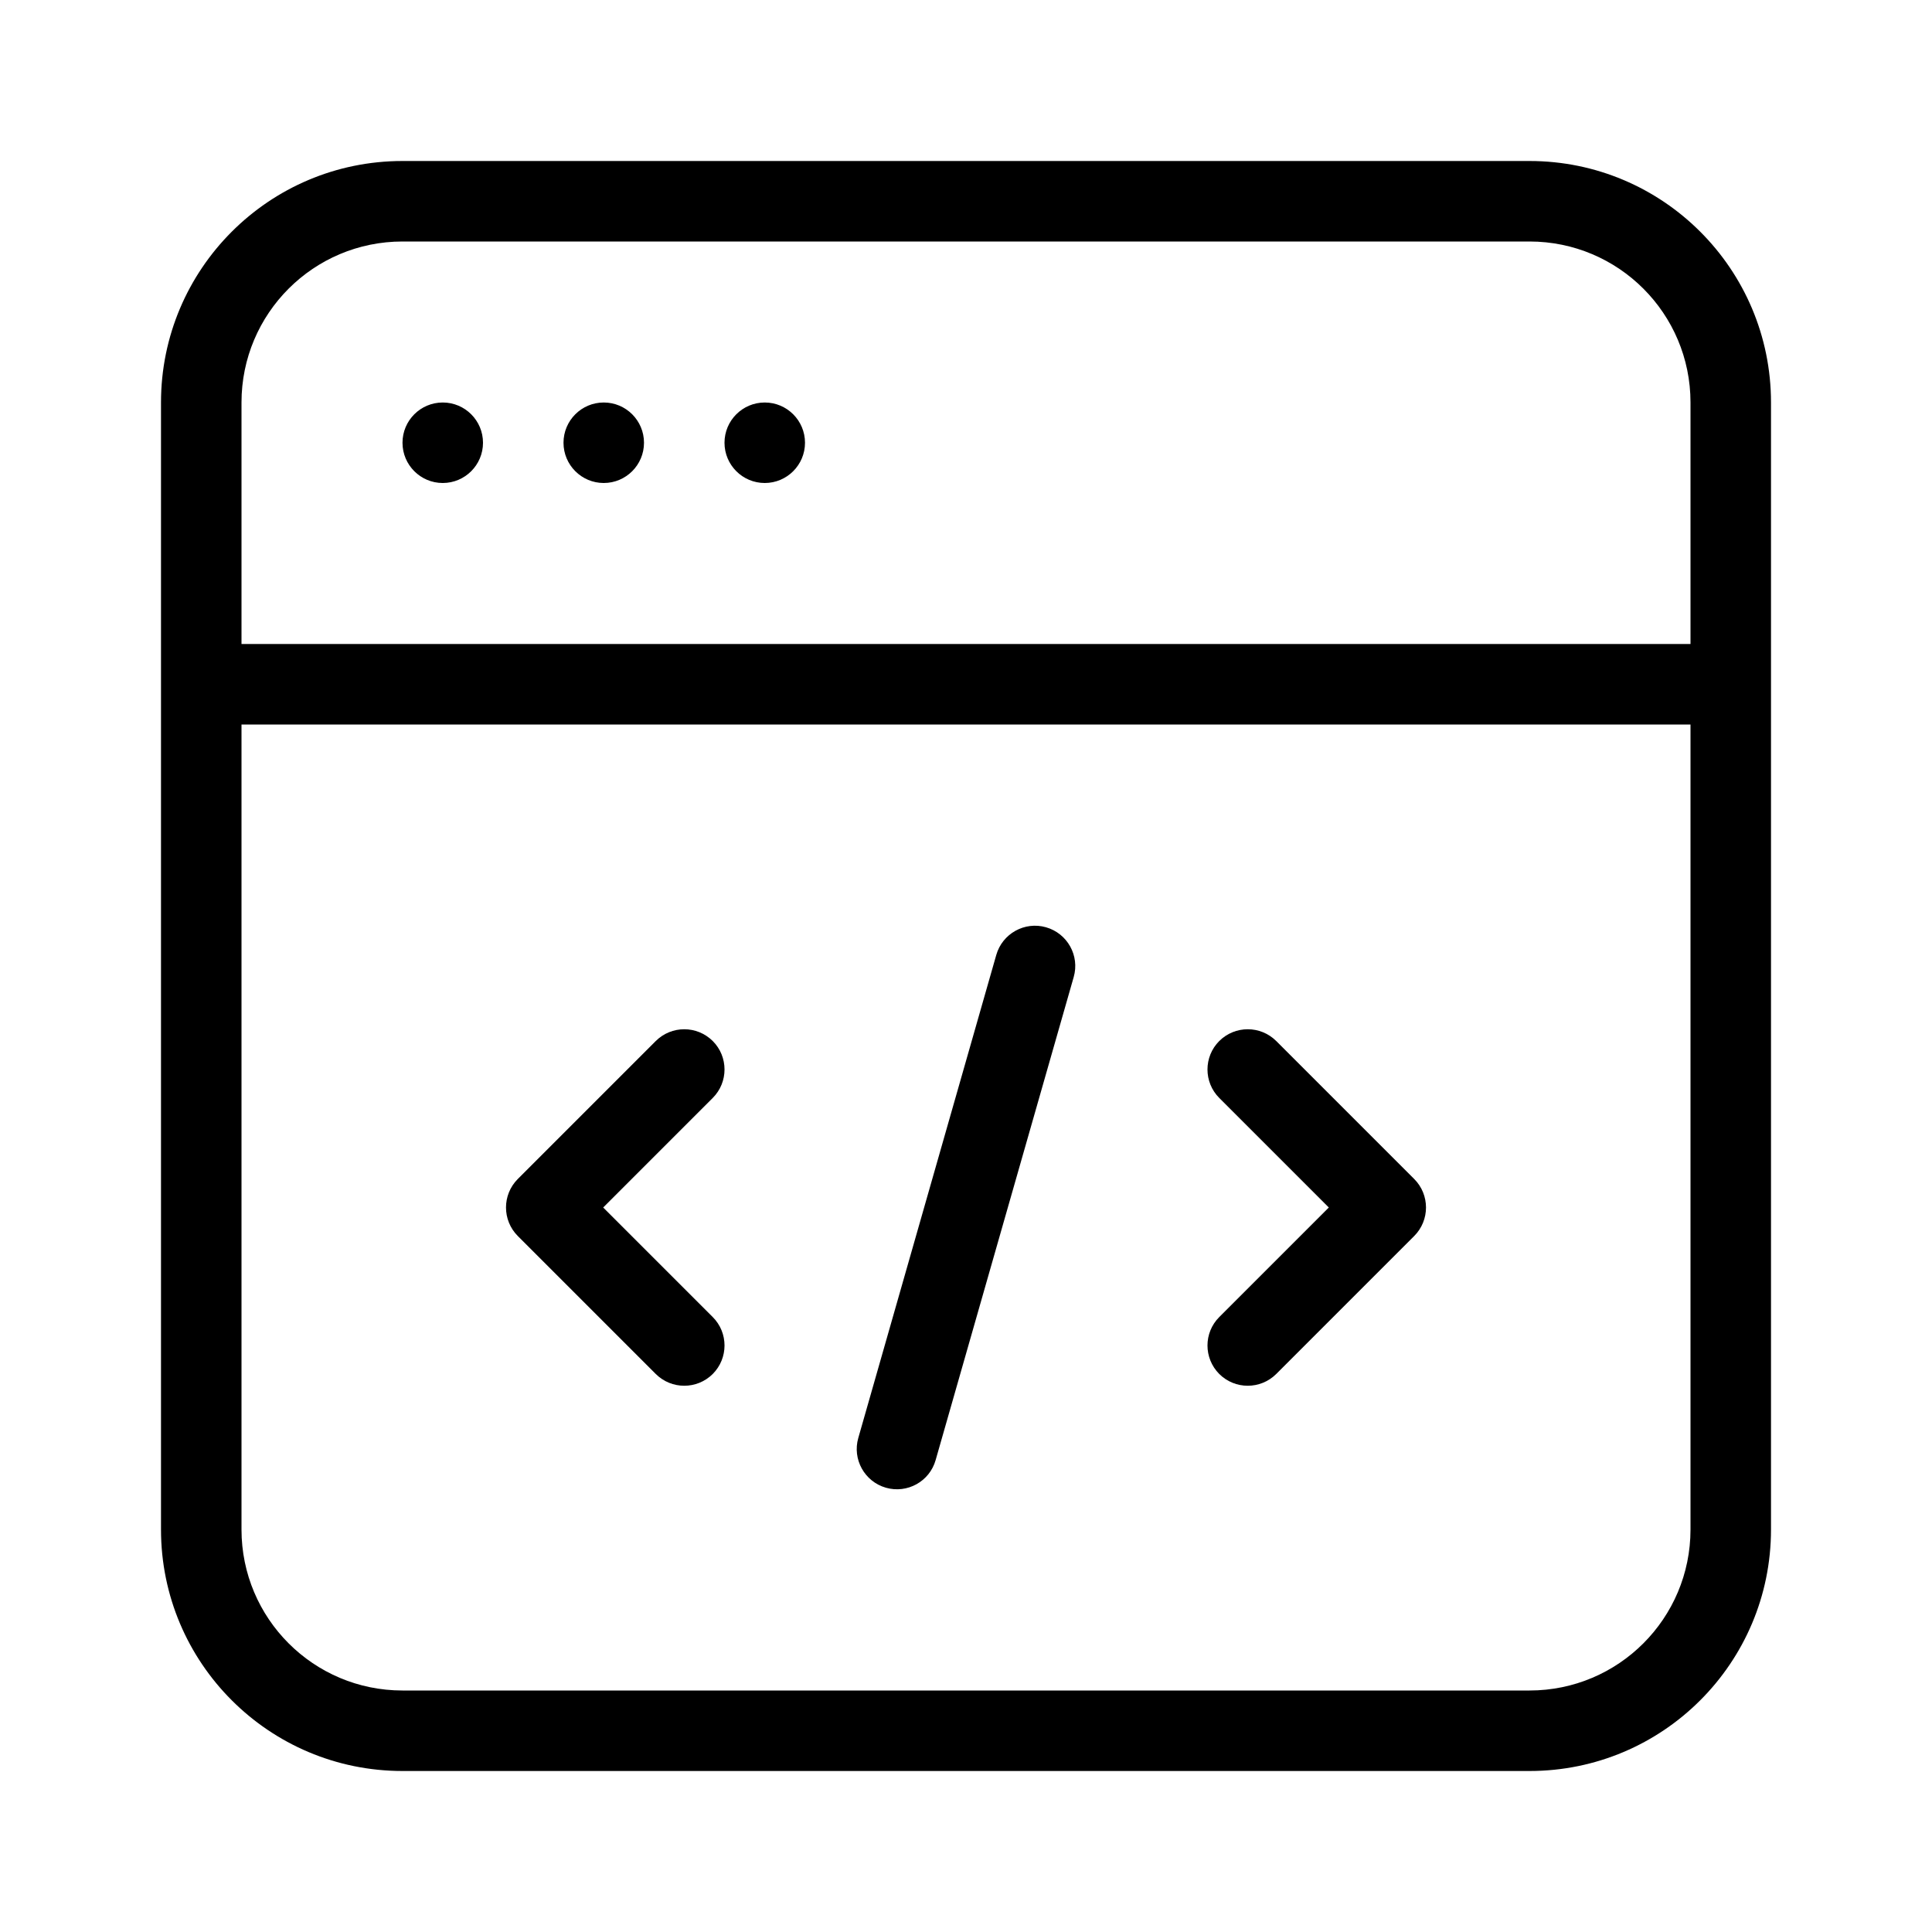
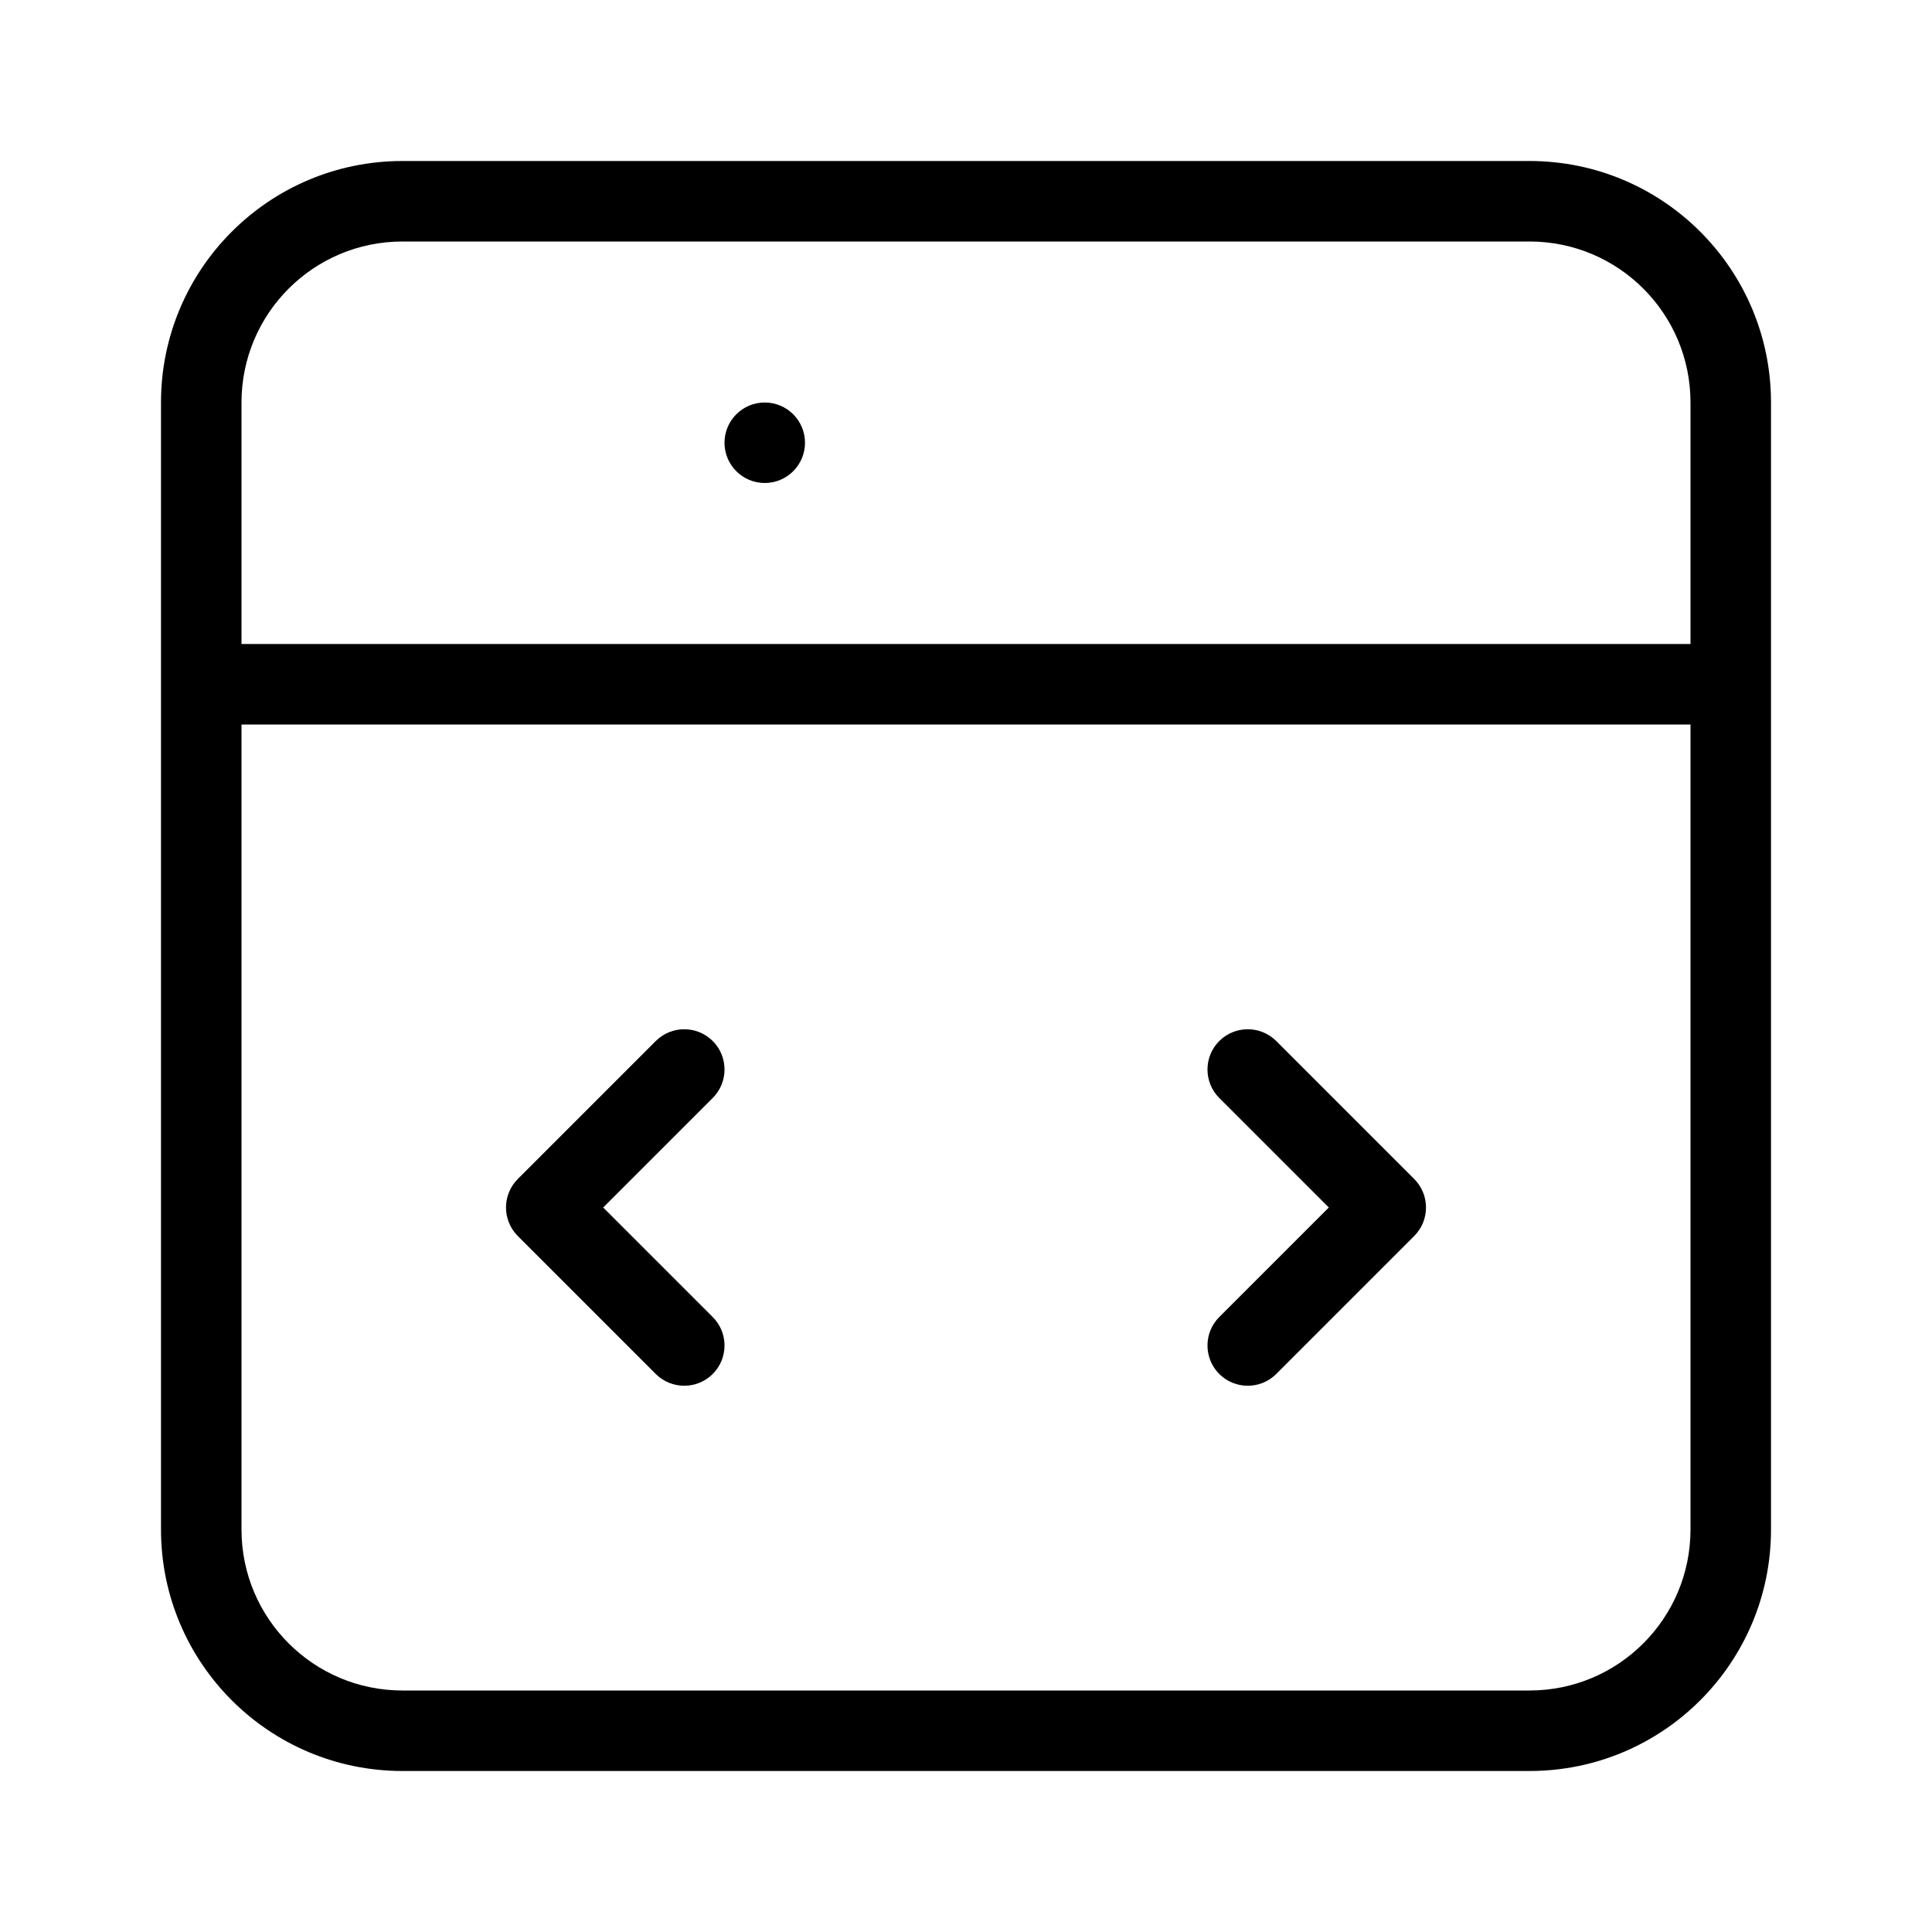
<svg xmlns="http://www.w3.org/2000/svg" width="24" height="24" viewBox="0 0 24 24" fill="none">
  <path fill-rule="evenodd" clip-rule="evenodd" d="M2 5C2 3.343 3.343 2 5 2H19C20.657 2 22 3.343 22 5V19C22 20.657 20.657 22 19 22H5C3.343 22 2 20.657 2 19V5ZM5 3H19C20.105 3 21 3.895 21 5V8H3V5C3 3.895 3.895 3 5 3ZM3 9V19C3 20.105 3.895 21 5 21H19C20.105 21 21 20.105 21 19V9H3Z" fill="black" />
-   <path d="M6 5.5C6 5.776 5.776 6 5.5 6C5.224 6 5 5.776 5 5.5C5 5.224 5.224 5 5.5 5C5.776 5 6 5.224 6 5.5Z" fill="black" />
-   <path d="M8 5.5C8 5.776 7.776 6 7.5 6C7.224 6 7 5.776 7 5.5C7 5.224 7.224 5 7.5 5C7.776 5 8 5.224 8 5.5Z" fill="black" />
  <path d="M10 5.5C10 5.776 9.776 6 9.5 6C9.224 6 9 5.776 9 5.5C9 5.224 9.224 5 9.5 5C9.776 5 10 5.224 10 5.5Z" fill="black" />
  <path fill-rule="evenodd" clip-rule="evenodd" d="M15.146 17.068C14.951 16.872 14.951 16.556 15.146 16.361L16.507 15L15.146 13.639C14.951 13.444 14.951 13.127 15.146 12.932C15.342 12.737 15.658 12.737 15.854 12.932L17.568 14.646C17.763 14.842 17.763 15.158 17.568 15.354L15.854 17.068C15.658 17.263 15.342 17.263 15.146 17.068Z" fill="black" />
  <path fill-rule="evenodd" clip-rule="evenodd" d="M8.854 17.068C9.049 16.872 9.049 16.556 8.854 16.361L7.493 15L8.854 13.639C9.049 13.444 9.049 13.127 8.854 12.932C8.658 12.737 8.342 12.737 8.146 12.932L6.432 14.646C6.237 14.842 6.237 15.158 6.432 15.354L8.146 17.068C8.342 17.263 8.658 17.263 8.854 17.068Z" fill="black" />
-   <path fill-rule="evenodd" clip-rule="evenodd" d="M12.994 11.519C12.729 11.443 12.452 11.597 12.376 11.863L10.662 17.863C10.586 18.128 10.74 18.405 11.005 18.481C11.271 18.557 11.548 18.403 11.623 18.137L13.338 12.137C13.414 11.872 13.26 11.595 12.994 11.519Z" fill="black" />
</svg>